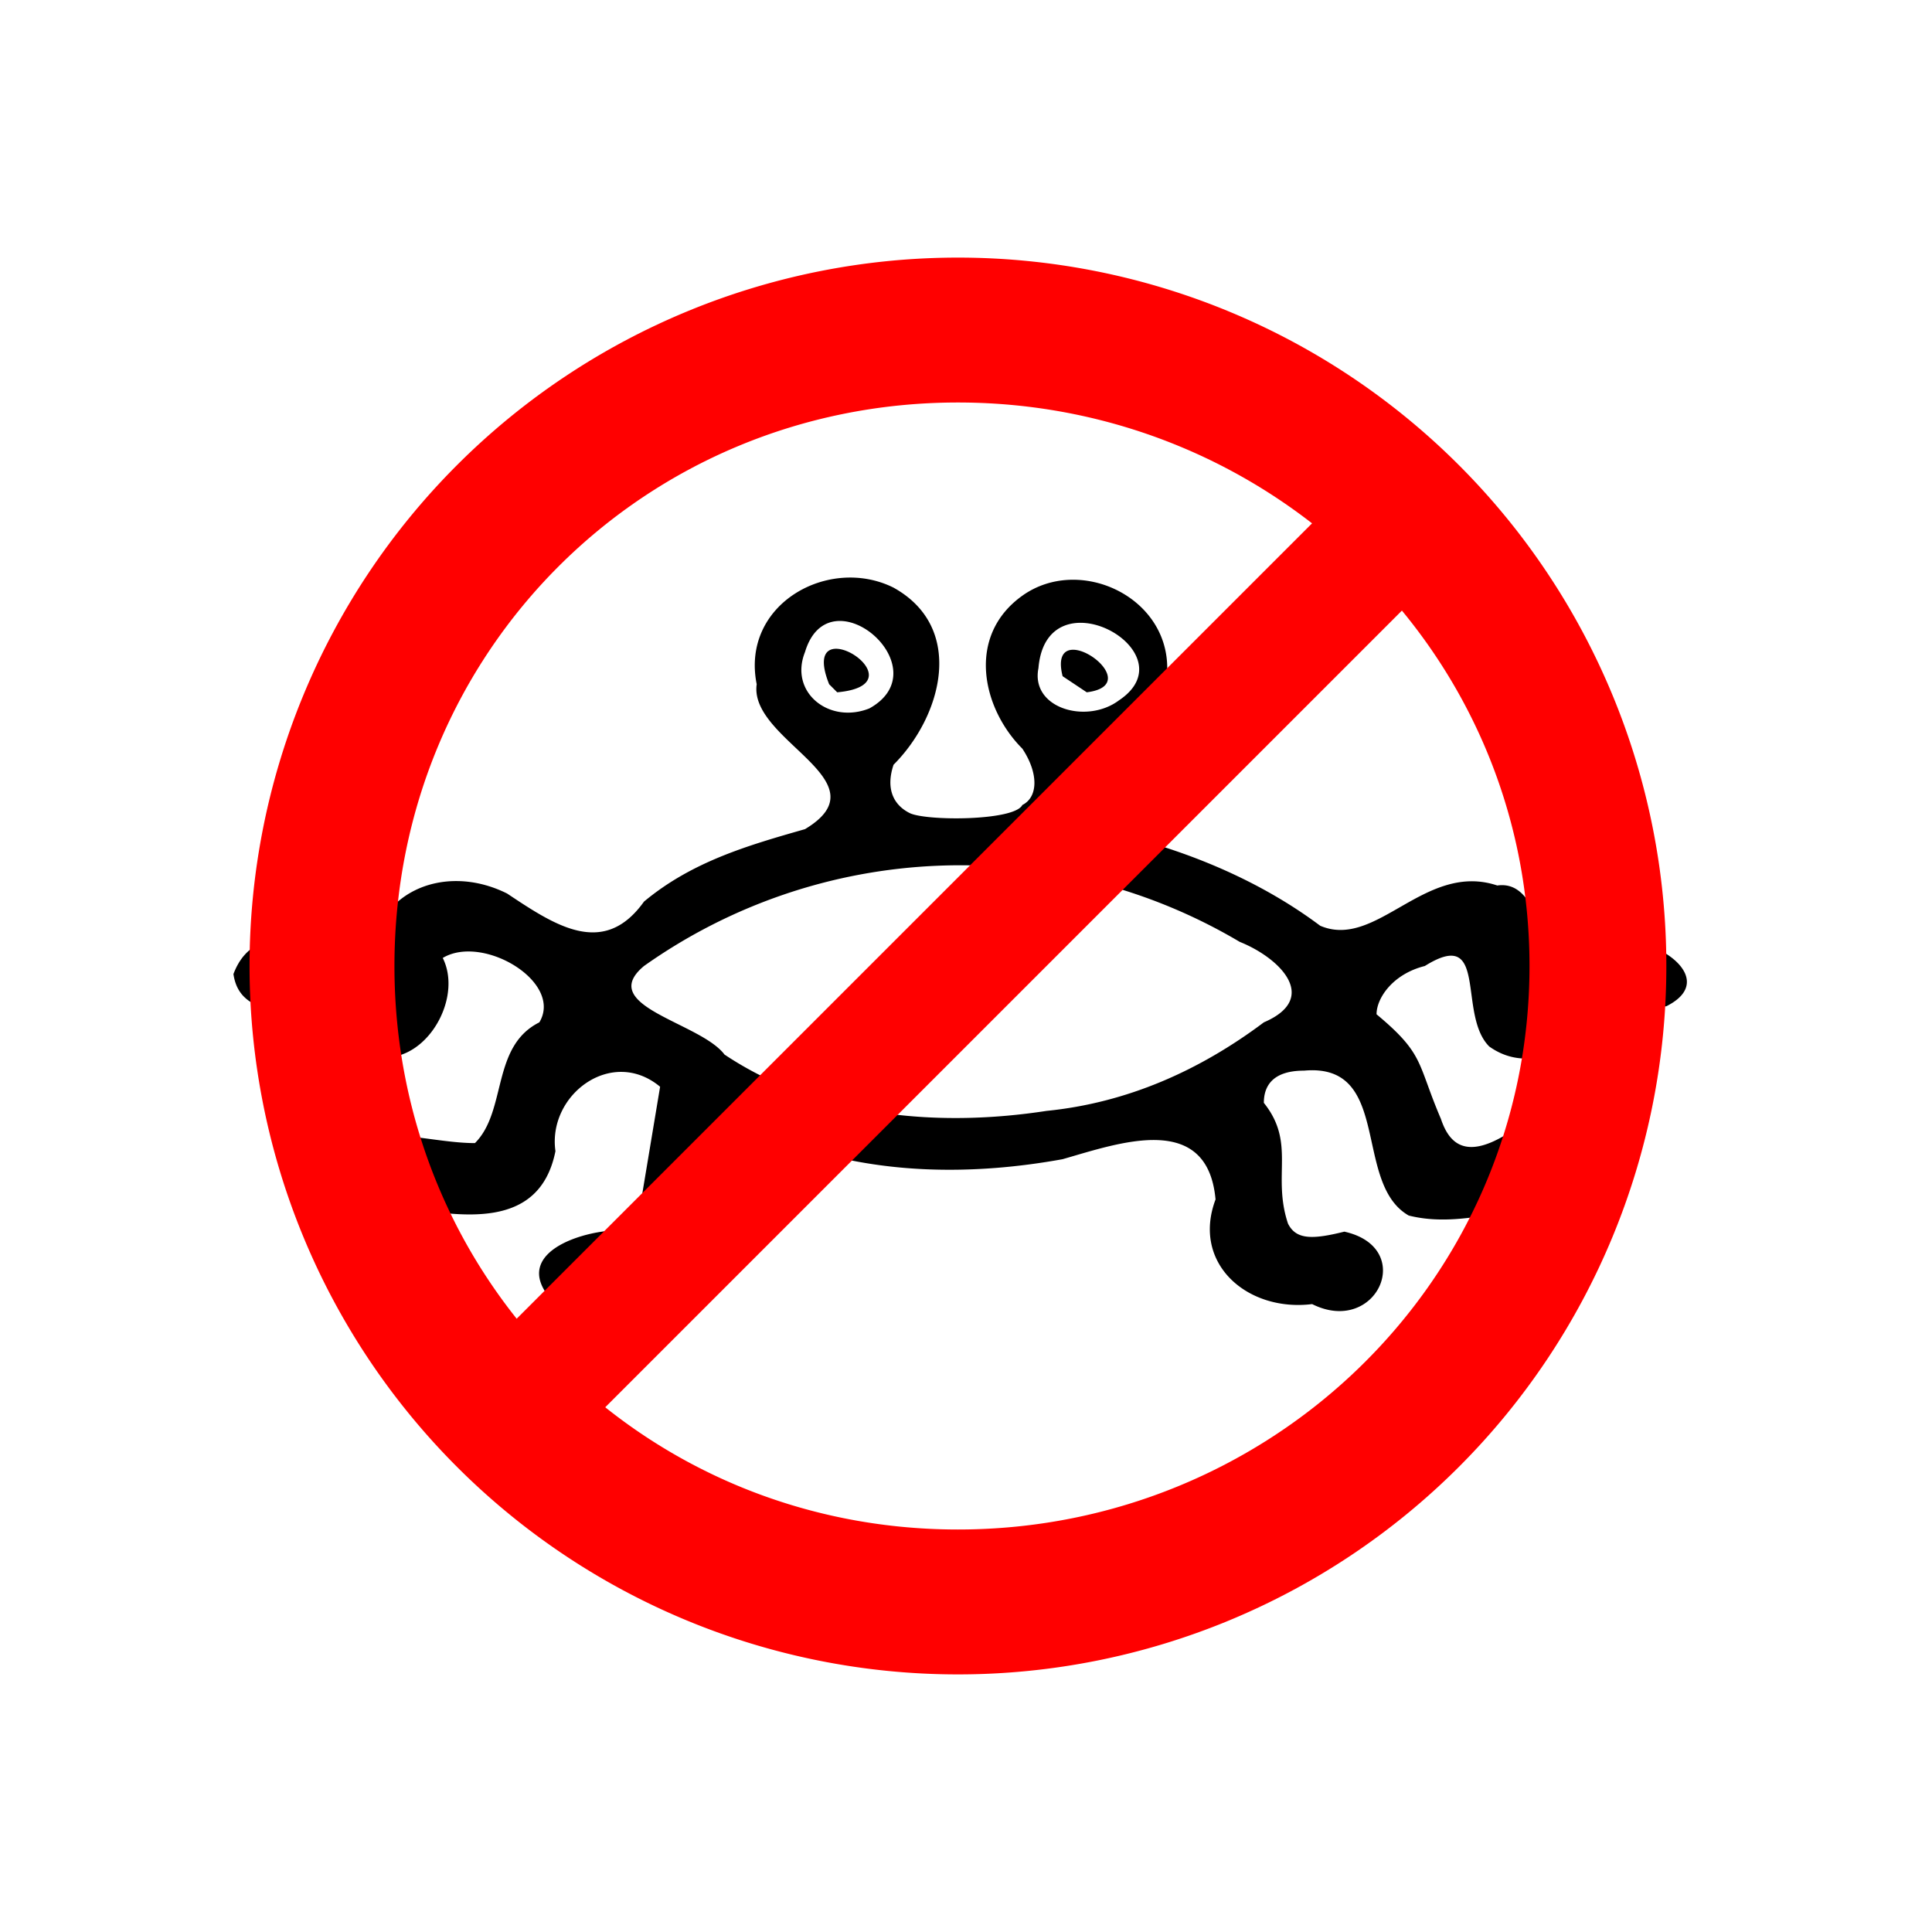
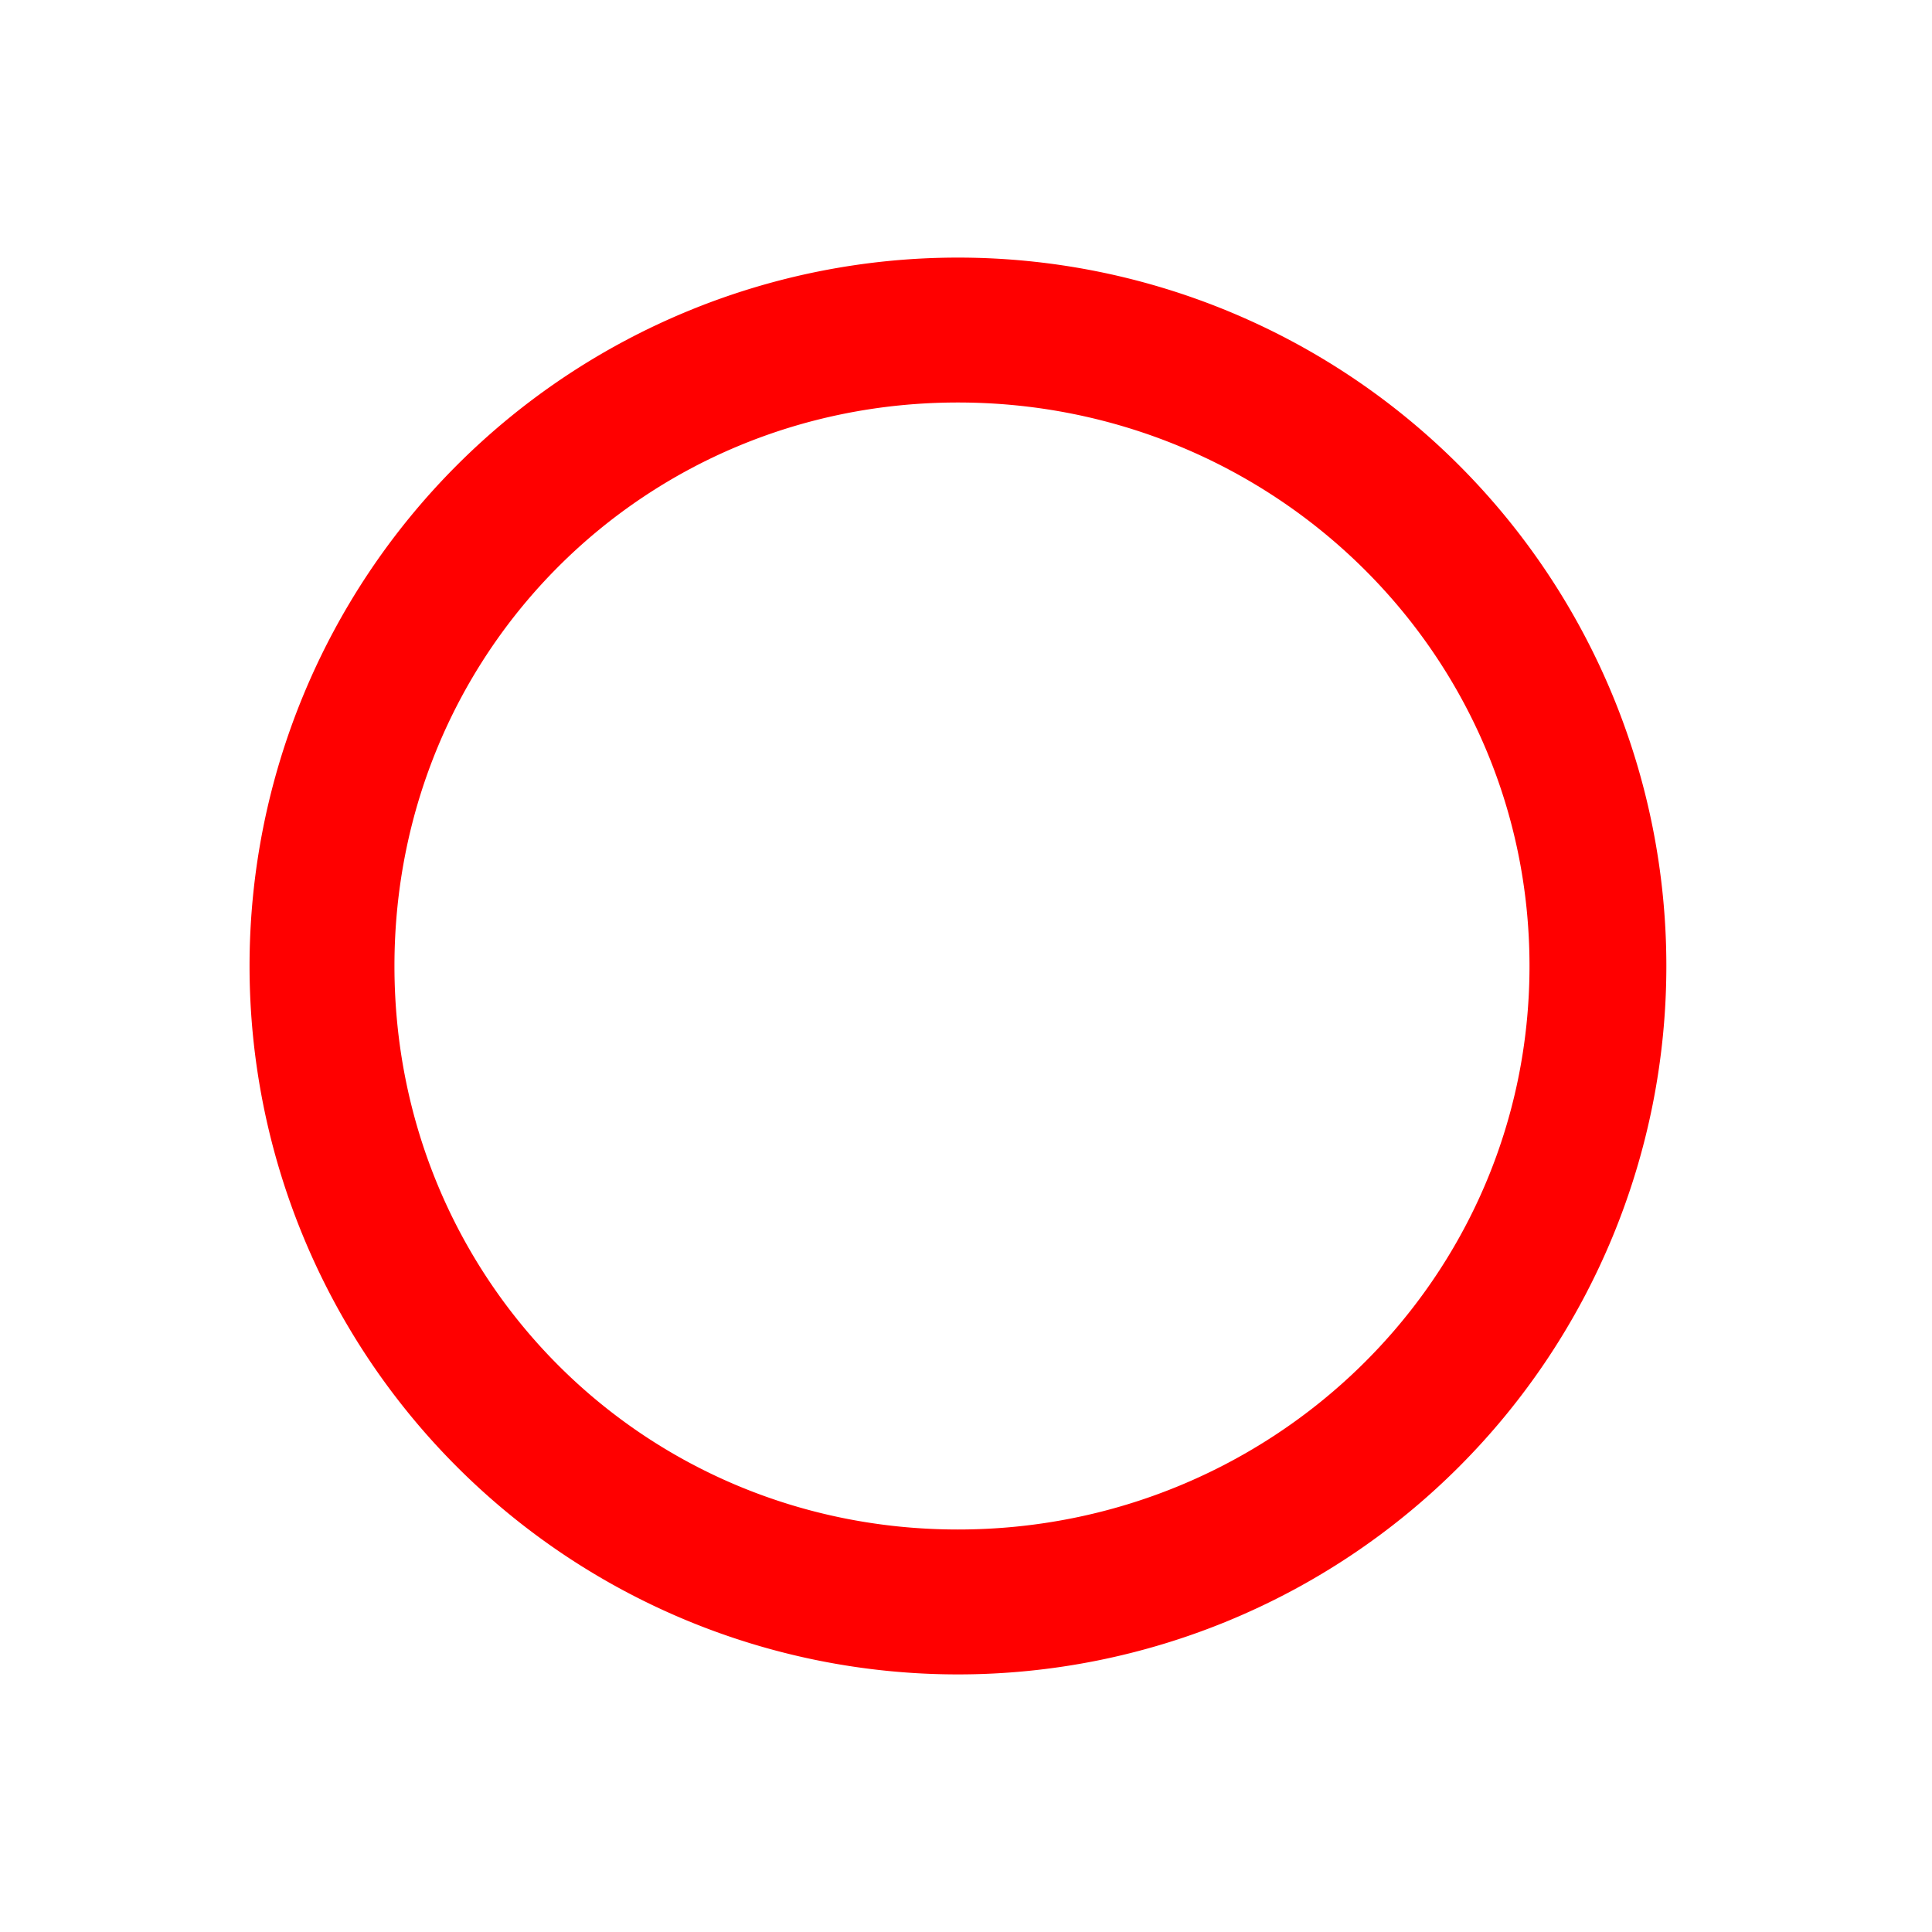
<svg xmlns="http://www.w3.org/2000/svg" viewBox="0 0 240 240">
-   <path d="M69 162c-7-7 6-10 10-9l3-18c-6-5-14 1-13 8-2 10-12 8-19 7-4 1-14 4-11-4 4-8 13-4 20-4 4-4 2-12 8-15 3-5-7-11-12-8 3 6-4 16-11 11-4-6-14-2-15-9 3-8 13-3 17-1 0-9 9-13 17-9 6 4 12 8 17 1 6-5 13-7 20-9 10-6-7-11-6-18-2-10 9-16 17-12 9 5 6 16 0 22-1 3 0 5 2 6s13 1 14-1c2-1 2-4 0-7-5-5-7-14 0-19s18 0 18 9c4 9-15 10-9 20 10 2 20 6 28 12 7 3 13-8 22-5 7-1 5 16 12 8 4-4 17 3 9 7-7 1-15 10-22 5-4-4 0-15-8-10-4 1-6 4-6 6 6 5 5 6 8 13 1 3 3 5 8 2 6-3 20 6 10 11-7-4-14 1-22-1-7-4-2-19-13-18-4 0-5 2-5 4 4 5 1 9 3 15 1 2 3 2 7 1 9 2 4 13-4 9-8 1-15-5-12-13-1-11-12-7-19-5-11 2-23 2-34-2-7-3-11 4-9 10 0 10-11 11-19 10h-1Zm61-24c10-1 19-5 27-11 7-3 2-8-3-10a68 68 0 0 0-74 3c-6 5 7 7 10 11 12 8 27 9 40 7Zm-22-50c9-5-5-17-8-7-2 5 3 9 8 7Zm-5-3c-4-10 12 0 1 1l-1-1Zm36 2c9-6-9-16-10-4-1 5 6 7 10 4Zm-7-3c-2-8 11 1 3 2l-3-2Z" fill-rule="evenodd" />
-   <path d="M107 126h1v1h-1v-1Z" fill="none" />
  <path d="M207 120a88 88 0 1 1-176 0 88 88 0 0 1 176 0Zm-17 0c0 39-32 70-71 70s-70-31-70-70 31-70 70-70 71 31 71 70Z" fill="red" fill-rule="evenodd" />
-   <path d="M57 171 170 58l11 11L68 182l-11-11Z" fill="red" fill-rule="evenodd" />
</svg>